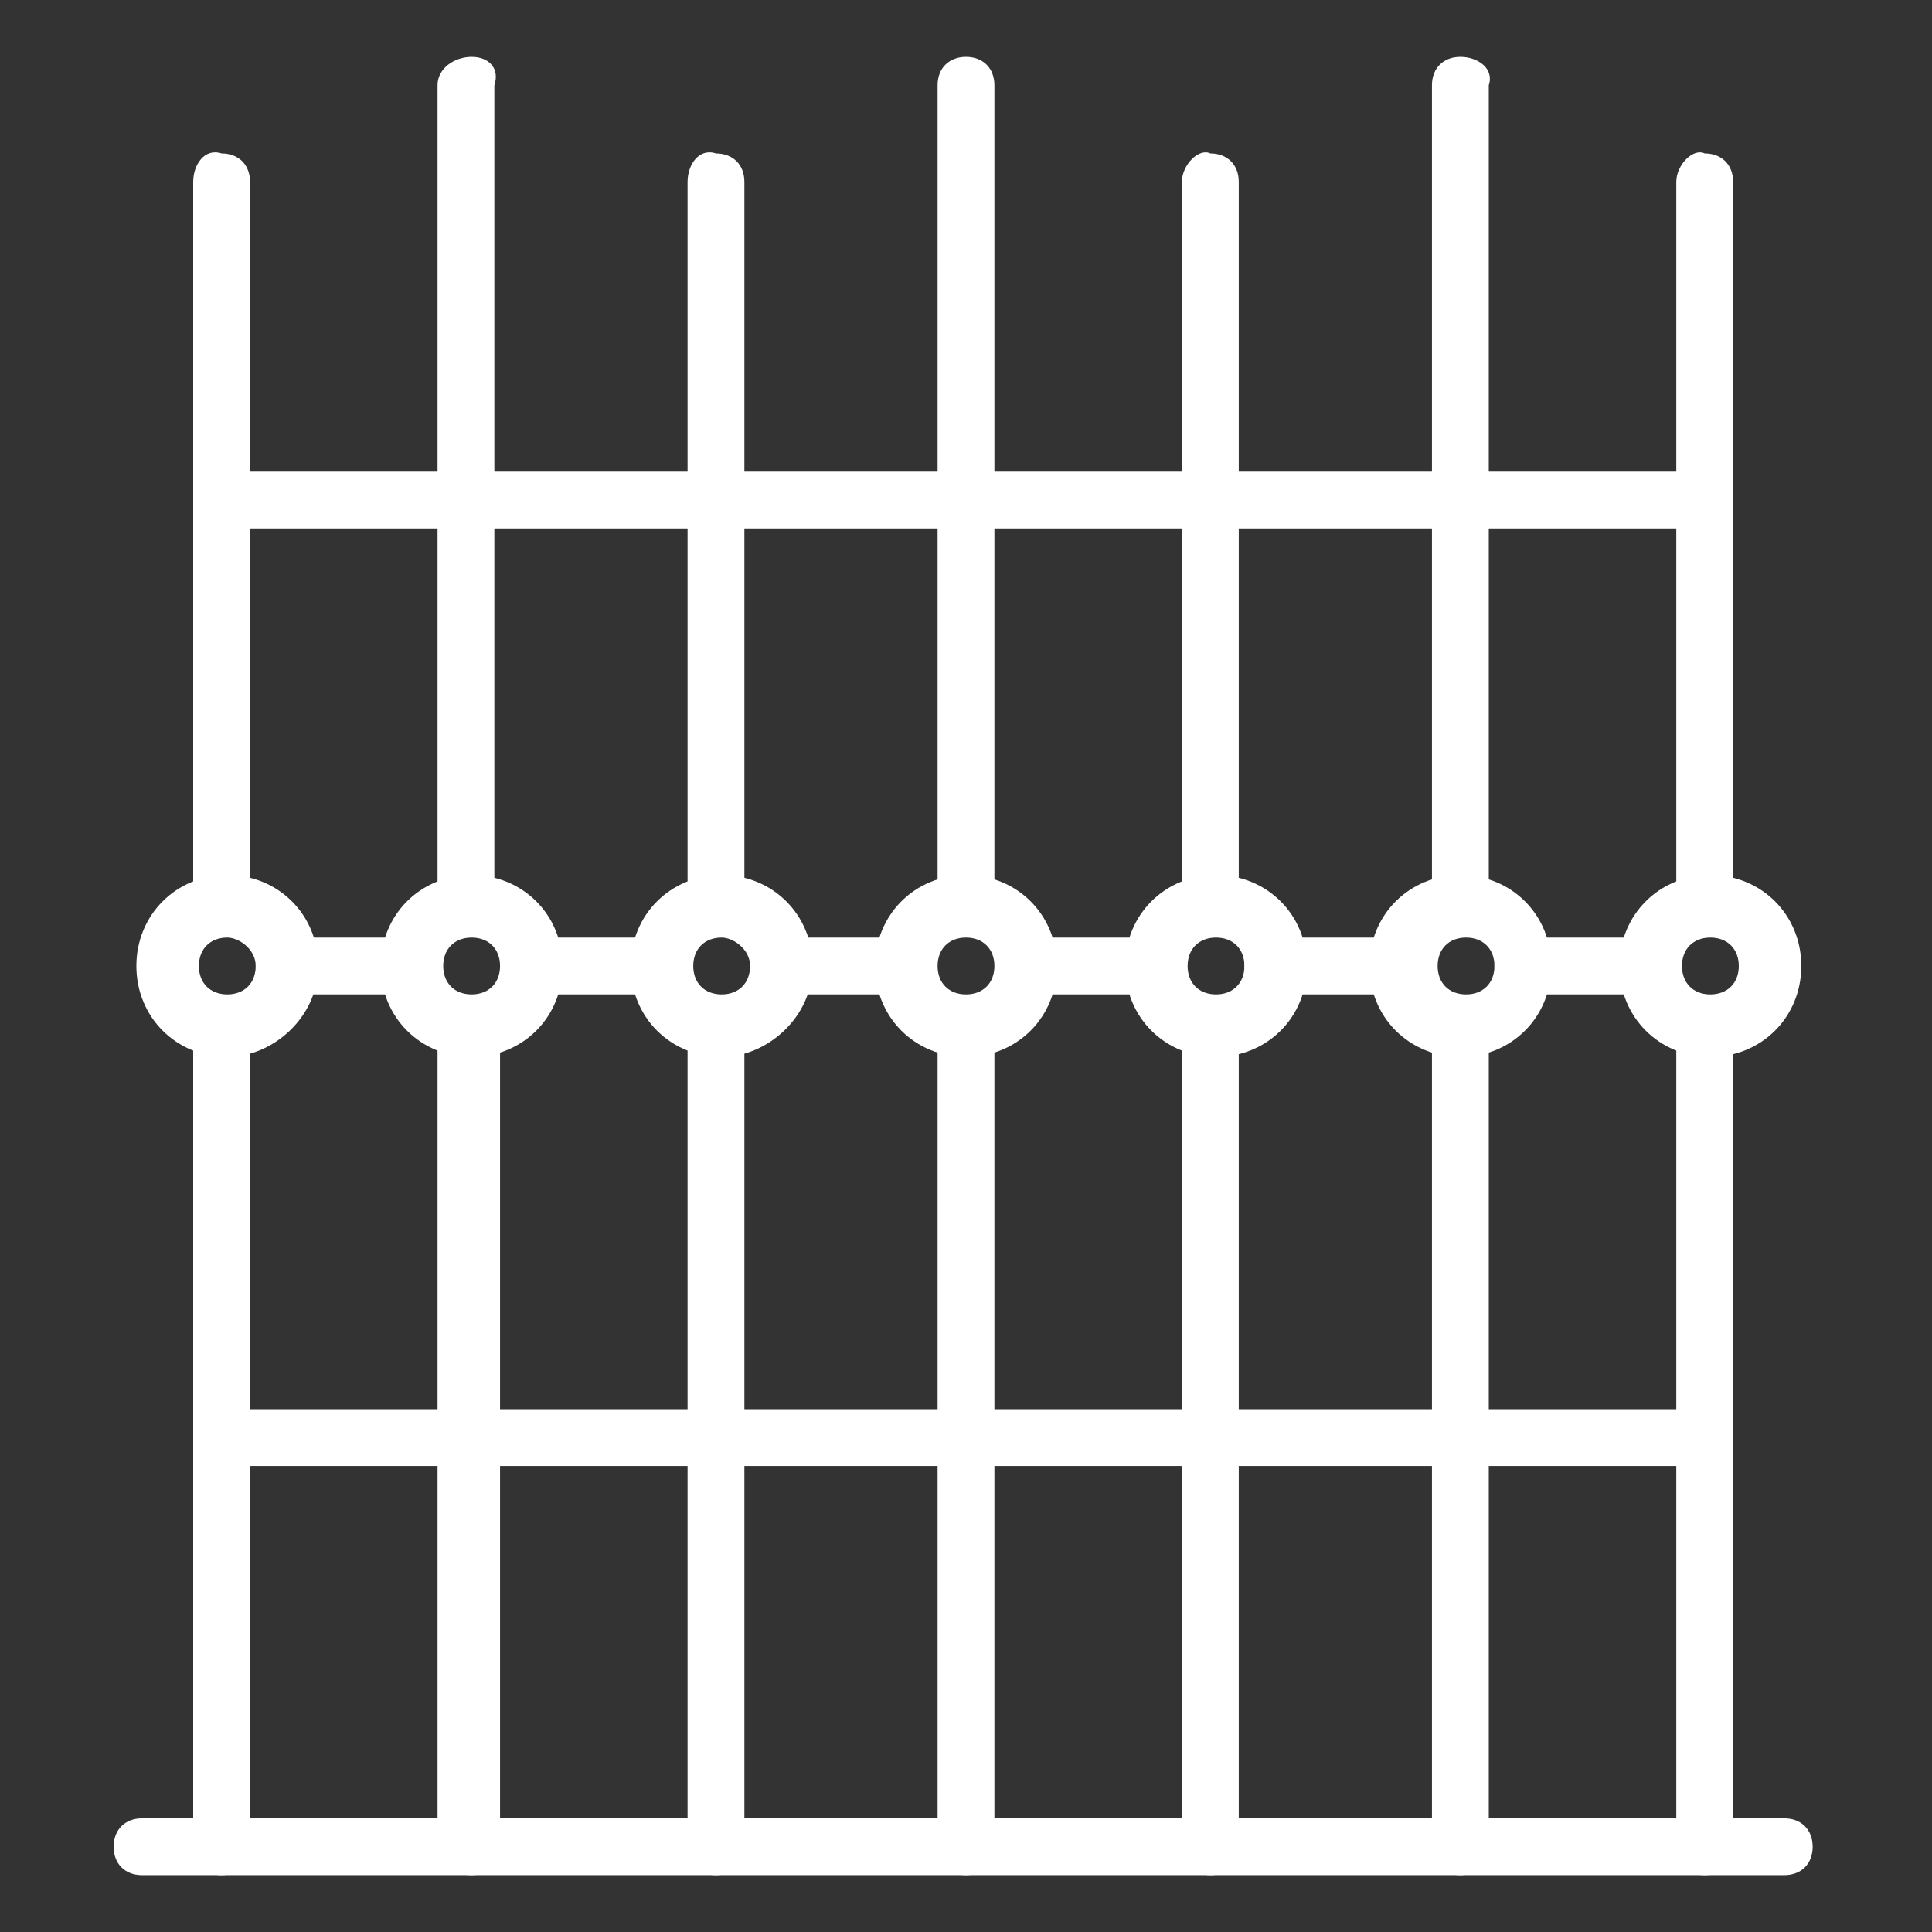
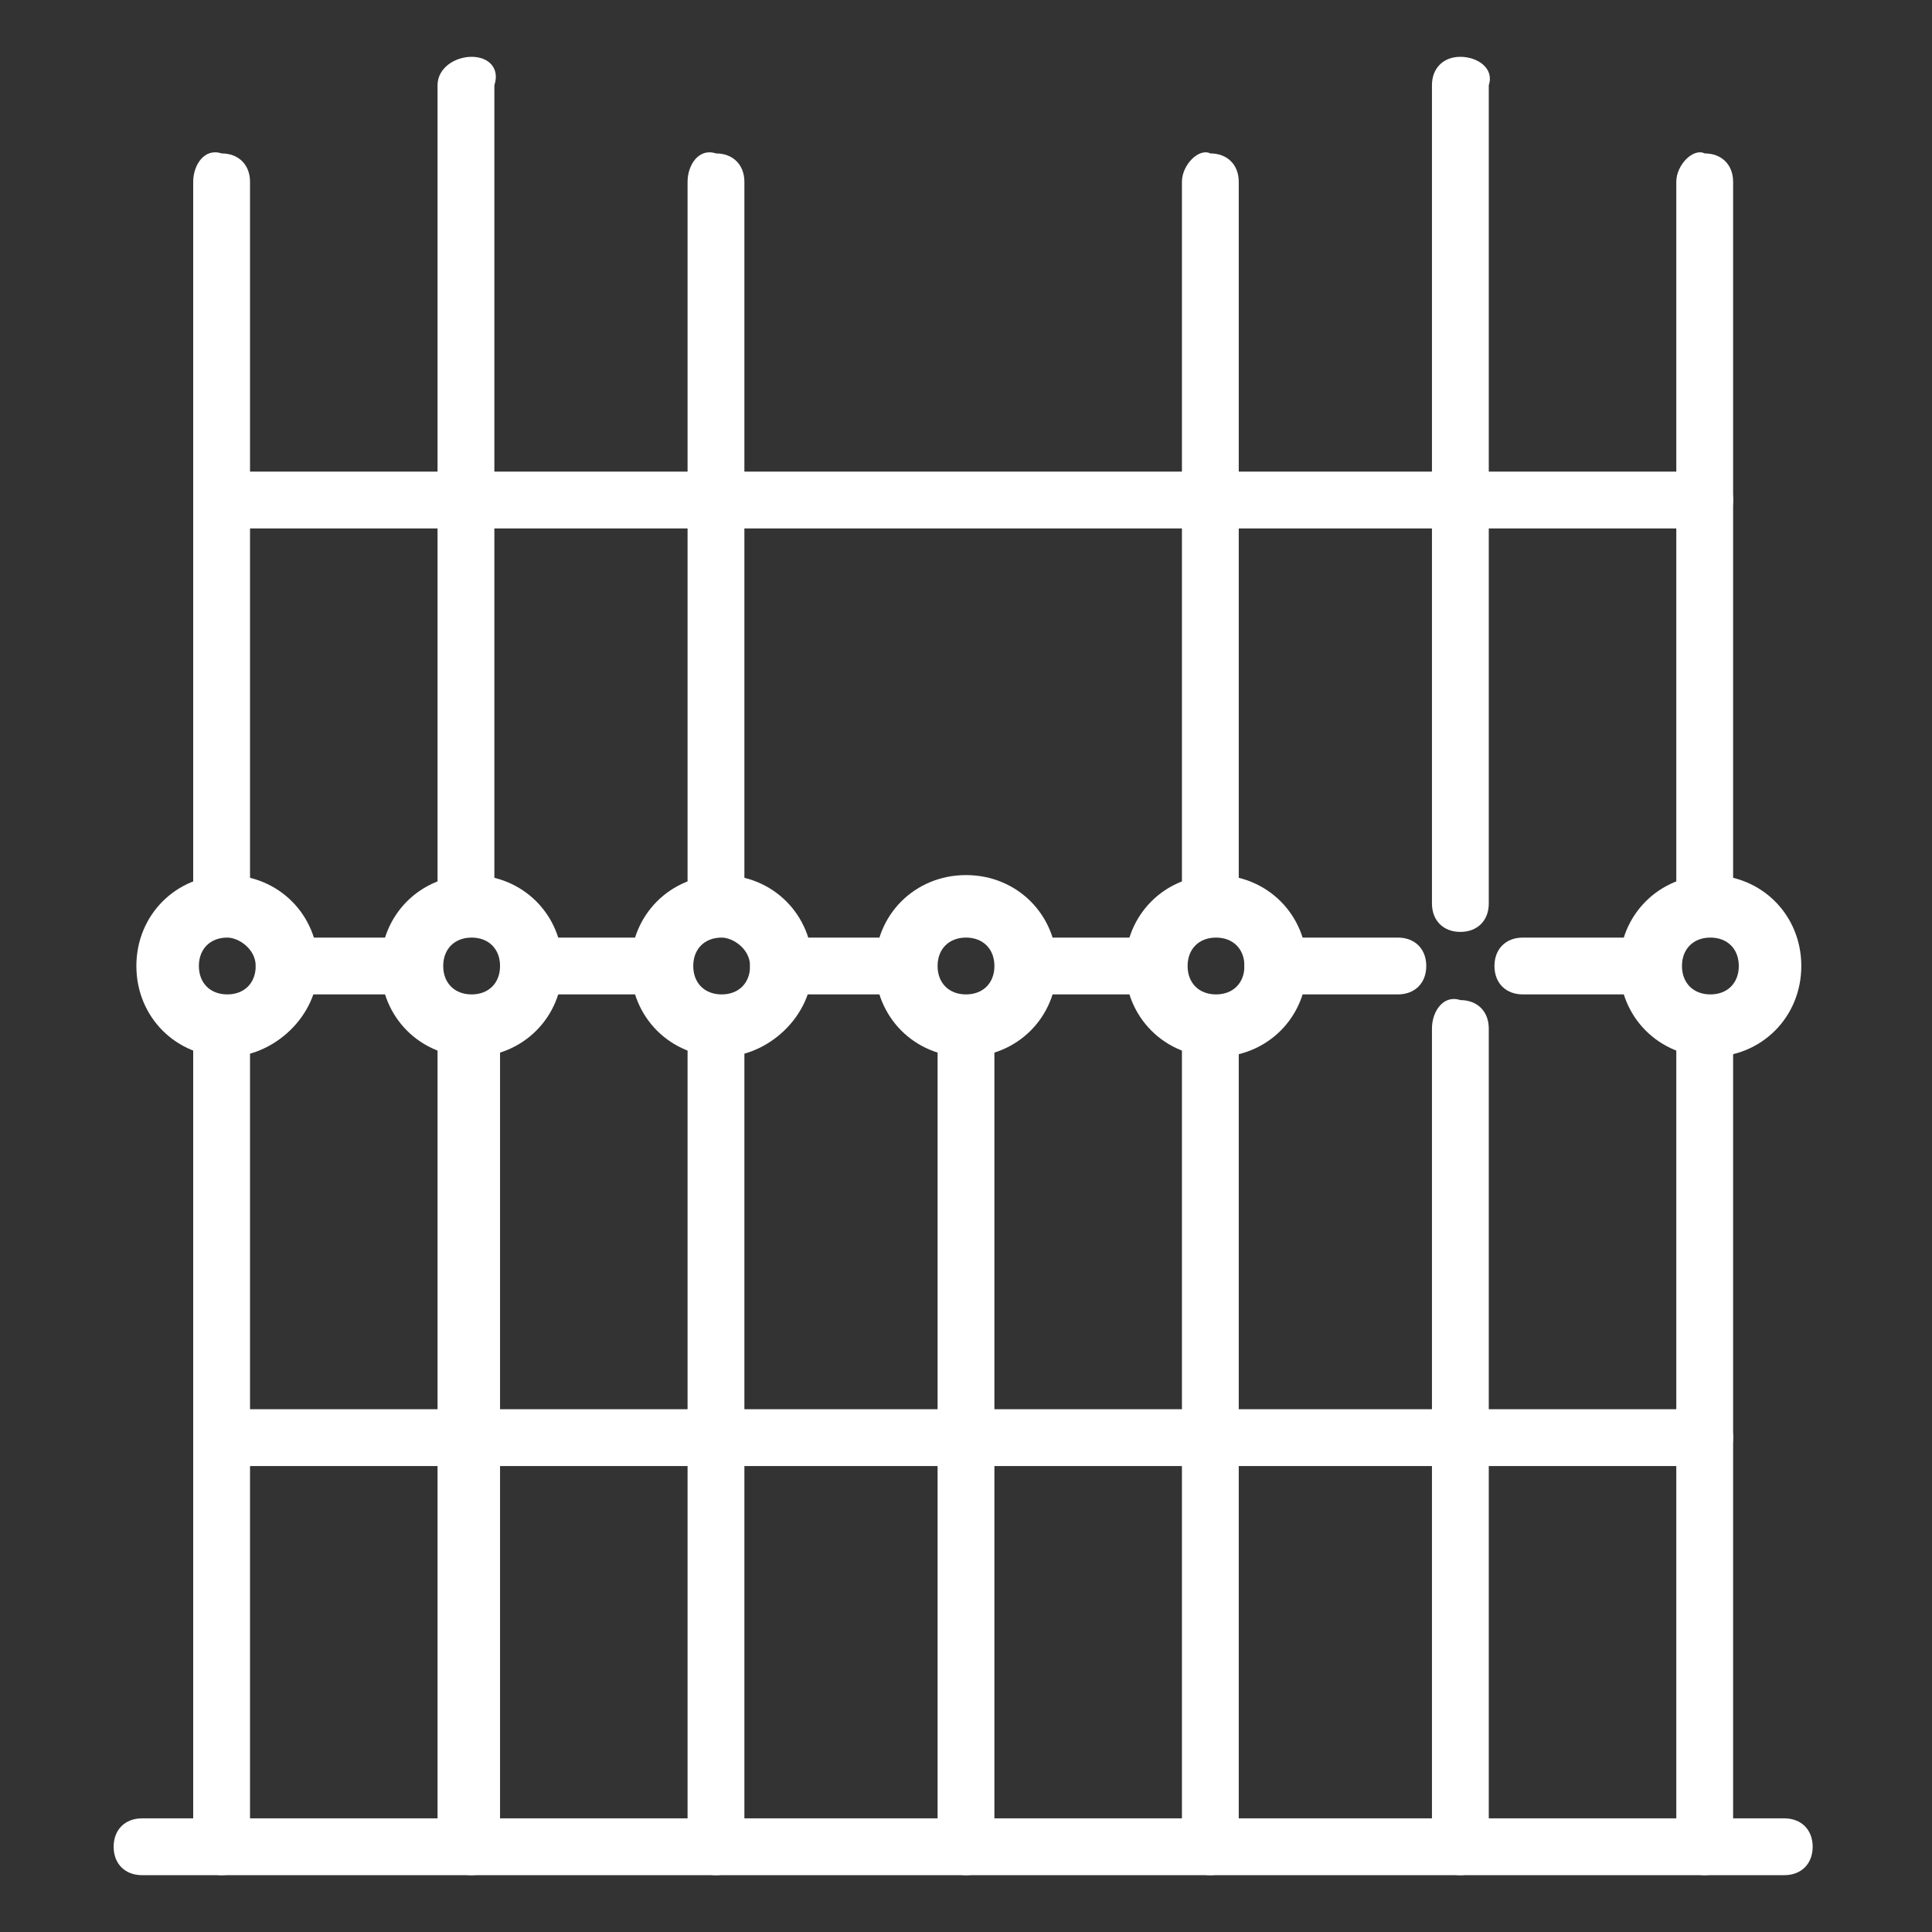
<svg xmlns="http://www.w3.org/2000/svg" xmlns:xlink="http://www.w3.org/1999/xlink" version="1.1" x="0px" y="0px" viewBox="0 0 34 34" style="enable-background:new 0 0 34 34;" xml:space="preserve">
  <rect x="0" y="0" width="34" height="34" fill="#333333" stroke="none" />
  <style type="text/css">
	.st0{display:none;}
	.st1{display:inline;}
	.st2{fill:#FFFFFF;}
</style>
  <g id="Capa_1" class="st0">
    <g class="st1">
      <path class="st2" d="M31,32h-5.6V20.6h1c0.3,0,0.5-0.2,0.5-0.5v-2.6c0-0.3-0.2-0.5-0.5-0.5H7.6c-0.3,0-0.5,0.2-0.5,0.5v2.6    c0,0.3,0.2,0.5,0.5,0.5h1V32H3V11.1l14-9l14,9V32z M8.2,18h17.7v1.5H8.2V18z M24.3,21.6H9.7v-1h14.6V21.6z M24.3,23.7H9.7v-1h14.6    V23.7z M24.3,25.8H9.7v-1h14.6V25.8z M24.3,27.8H9.7v-1h14.6V27.8z M24.3,29.9H9.7v-1h14.6V29.9z M24.3,32H9.7v-1h14.6V32z     M31.8,10.4L17.3,1.1c-0.2-0.1-0.4-0.1-0.6,0L2.2,10.4C2.1,10.5,2,10.6,2,10.8v21.7C2,32.8,2.2,33,2.5,33h29    c0.3,0,0.5-0.2,0.5-0.5V10.8C32,10.6,31.9,10.5,31.8,10.4" />
      <path class="st2" d="M12.9,9.3h3.6v3.1h-3.6V9.3z M21.1,12.4h-3.6V9.3h3.6V12.4z M22.2,13.9H11.8v-0.5h10.3V13.9z M11.8,8.7v3.6    h-0.5c-0.3,0-0.5,0.2-0.5,0.5v1.5c0,0.3,0.2,0.5,0.5,0.5h11.4c0.3,0,0.5-0.2,0.5-0.5v-1.5c0-0.3-0.2-0.5-0.5-0.5h-0.5V8.7    c0-0.3-0.2-0.5-0.5-0.5h-9.3C12.1,8.2,11.8,8.5,11.8,8.7" />
    </g>
  </g>
  <g id="Capa_2" class="st0">
    <g class="st1">
      <path class="st2" d="M3,30.9H31V32H3V30.9z M5.5,29.8H4.3v-1.9h1.2V29.8z M11.3,29.8H6.6v-1.9h4.8V29.8z M13.6,29.8h-1.2v-1.9h1.2    V29.8z M19.4,29.8h-4.8v-1.9h4.8V29.8z M21.6,29.8h-1.2v-1.9h1.2V29.8z M27.4,29.8h-4.8v-1.9h4.8V29.8z M29.7,29.8h-1.2v-1.9h1.2    V29.8z M3,25.8H31v1.1H3V25.8z M5.6,2h22.7v22.7H5.6V2z M2.5,33h29c0.3,0,0.5-0.2,0.5-0.5v-2.1c0-0.3-0.2-0.5-0.5-0.5h-0.7v-1.9    h0.7c0.3,0,0.5-0.2,0.5-0.5v-2.1c0-0.3-0.2-0.5-0.5-0.5h-2.1V1.5c0-0.3-0.2-0.5-0.5-0.5H5.1C4.8,1,4.6,1.2,4.6,1.5v23.2H2.5    C2.2,24.7,2,25,2,25.3v2.1c0,0.3,0.2,0.5,0.5,0.5h0.7v1.9H2.5c-0.3,0-0.5,0.2-0.5,0.5v2.1C2,32.8,2.2,33,2.5,33" />
      <path class="st2" d="M25.5,6.5l-6.1,6.1l0,0L17.7,11l6.1-6.1h1.7V6.5z M25.5,18.8L25.5,18.8l-5.4-5.4L25.5,8V18.8z M25.5,21.9    h-1.7L8.5,6.5V4.9h1.7l15.4,15.4V21.9z M11.6,21.9L11.6,21.9l5.4-5.4l0,0l5.4,5.4H11.6z M8.5,21.9v-1.7l6.1-6.1l0,0l1.6,1.6    l-6.1,6.1H8.5z M8.5,8L8.5,8l5.4,5.4l-5.4,5.4V8z M22.4,4.9L22.4,4.9L17,10.3l0,0l-5.4-5.4H22.4z M26,3.8H8    c-0.3,0-0.5,0.2-0.5,0.5v18.1C7.4,22.7,7.7,23,8,23H26c0.3,0,0.5-0.2,0.5-0.5V4.3C26.6,4.1,26.3,3.8,26,3.8" />
      <path class="st2" d="M6.8,2.7c-0.3,0-0.5,0.2-0.5,0.5c0,0.3,0.2,0.5,0.5,0.5c0.3,0,0.5-0.2,0.5-0.5C7.3,2.9,7.1,2.7,6.8,2.7" />
      <path class="st2" d="M27.2,2.7c-0.3,0-0.5,0.2-0.5,0.5c0,0.3,0.2,0.5,0.5,0.5c0.3,0,0.5-0.2,0.5-0.5C27.7,2.9,27.5,2.7,27.2,2.7" />
      <path class="st2" d="M6.8,23.1c-0.3,0-0.5,0.2-0.5,0.5c0,0.3,0.2,0.5,0.5,0.5c0.3,0,0.5-0.2,0.5-0.5C7.3,23.3,7.1,23.1,6.8,23.1" />
      <path class="st2" d="M27.2,23.1c-0.3,0-0.5,0.2-0.5,0.5c0,0.3,0.2,0.5,0.5,0.5c0.3,0,0.5-0.2,0.5-0.5    C27.7,23.3,27.5,23.1,27.2,23.1" />
    </g>
  </g>
  <g id="Capa_3" class="st0">
    <g class="st1">
      <path class="st2" d="M30.9,14.4c0,0.3-0.2,0.5-0.5,0.5h-3.1c-0.3,0-0.5-0.2-0.5-0.5v-1c0-0.3,0.2-0.5,0.5-0.5h3.1    c0.3,0,0.5,0.2,0.5,0.5V14.4z M25.8,20.4c0,0.4-0.3,0.8-0.8,0.8H9c-0.4,0-0.8-0.3-0.8-0.8v-1.5C8.2,18.4,8.6,18,9,18h16    c0.4,0,0.8,0.3,0.8,0.8V20.4z M18.5,22.7h-3.1v-0.5h3.1V22.7z M16.5,23.7h1v0.5h-1V23.7z M27.8,25.3v2.6h-1v-1.5    c0-0.3-0.2-0.5-0.5-0.5H7.7c-0.3,0-0.5,0.2-0.5,0.5v1.5h-1v-2.6H27.8z M28.9,30.4c0,0.6-0.4,1.2-1,1.4c-0.6,0.2-1.2,0.1-1.7-0.3    c-0.4-0.4-0.6-1.1-0.3-1.7c0.2-0.6,0.8-1,1.4-1C28.2,28.9,28.9,29.6,28.9,30.4 M16.5,26.8h1v1h-1V26.8z M17,32    c-0.6,0-1.2-0.4-1.4-1c-0.2-0.6-0.1-1.2,0.3-1.7c0.4-0.4,1.1-0.6,1.7-0.3c0.6,0.2,1,0.8,1,1.4C18.5,31.3,17.9,32,17,32 M6.7,32    c-0.6,0-1.2-0.4-1.4-1c-0.2-0.6-0.1-1.2,0.3-1.7C6,28.9,6.7,28.7,7.3,29c0.6,0.2,1,0.8,1,1.4C8.2,31.3,7.5,32,6.7,32 M10.3,4.1    C10.3,3,11.2,2,12.4,2h9.3c1.1,0,2.1,0.9,2.1,2.1V17H10.3V4.1z M3.6,14.9c-0.3,0-0.5-0.2-0.5-0.5v-1c0-0.3,0.2-0.5,0.5-0.5h3.1    c0.3,0,0.5,0.2,0.5,0.5v1c0,0.3-0.2,0.5-0.5,0.5H3.6z M30.4,11.8h-3.1c-0.9,0-1.5,0.7-1.5,1.5v1c0,0.9,0.7,1.5,1.5,1.5h1v3.1h-1.5    v-0.3c0-1-0.8-1.8-1.8-1.8h-0.3V4.1c0-1.7-1.4-3.1-3.1-3.1h-9.3c-1.7,0-3.1,1.4-3.1,3.1V17H9c-1,0-1.8,0.8-1.8,1.8v0.3H5.6V16h1    c0.9,0,1.5-0.7,1.5-1.5v-1c0-0.9-0.7-1.5-1.5-1.5H3.6c-0.9,0-1.5,0.7-1.5,1.5v1C2,15.3,2.7,16,3.6,16h1v3.6c0,0.3,0.2,0.5,0.5,0.5    h2.1v0.3c0,1,0.8,1.8,1.8,1.8h5.4v1c0,0.3,0.2,0.5,0.5,0.5h0.5v0.5H5.6c-0.3,0-0.5,0.2-0.5,0.5v3.6c-0.9,0.7-1.3,1.8-0.9,2.9    C4.6,32.3,5.6,33,6.7,33c1.1,0,2.1-0.7,2.4-1.8c0.4-1.1,0-2.2-0.9-2.9v-1.6h7.2v1.6c-0.9,0.7-1.3,1.8-0.9,2.9    c0.4,1.1,1.3,1.8,2.4,1.8c1.1,0,2.1-0.7,2.4-1.8c0.4-1.1,0-2.2-0.9-2.9v-1.6h7.2v1.6c-0.9,0.7-1.3,1.8-0.9,2.9    c0.4,1.1,1.3,1.8,2.4,1.8c1.1,0,2.1-0.7,2.4-1.8c0.4-1.1,0-2.2-0.9-2.9v-3.6c0-0.3-0.2-0.5-0.5-0.5h-9.8v-0.5h0.5    c0.3,0,0.5-0.2,0.5-0.5v-1H25c1,0,1.8-0.8,1.8-1.8v-0.3h2.1c0.3,0,0.5-0.2,0.5-0.5V16h1c0.9,0,1.5-0.7,1.5-1.5v-1    C32,12.5,31.3,11.8,30.4,11.8" />
    </g>
  </g>
  <g id="Capa_4" class="st0">
    <g class="st1">
      <path class="st2" d="M12.9,9.3h3.6v3.1h-3.6V9.3z M21.2,12.4h-3.6V9.3h3.6V12.4z M22.2,13.9H11.8v-0.5h10.4V13.9z M11.8,8.7v3.6    h-0.5c-0.3,0-0.5,0.2-0.5,0.5v1.5c0,0.3,0.2,0.5,0.5,0.5h11.4c0.3,0,0.5-0.2,0.5-0.5v-1.5c0-0.3-0.2-0.5-0.5-0.5h-0.5V8.7    c0-0.3-0.2-0.5-0.5-0.5h-9.3C12.1,8.2,11.8,8.5,11.8,8.7" />
      <path class="st2" d="M31.5,12.3c0.3,0,0.5-0.2,0.5-0.5c0-0.3-0.2-0.5-0.5-0.5h-2.2v-1.1h1.3c0.3,0,0.5-0.2,0.5-0.5    c0-0.3-0.2-0.5-0.5-0.5h-1.3V8.2h1.3C30.8,8.2,31,8,31,7.7c0-0.3-0.2-0.5-0.5-0.5h-1.3V6.1h1.3c0.3,0,0.5-0.2,0.5-0.5    c0-0.3-0.2-0.5-0.5-0.5h-1.3V4.1h1.3c0.3,0,0.5-0.2,0.5-0.5c0-0.3-0.2-0.5-0.5-0.5h-1.3V2h2.2C31.8,2,32,1.8,32,1.5    C32,1.2,31.8,1,31.5,1h-2.7c-0.3,0-0.5,0.2-0.5,0.5v31c0,0.3,0.2,0.5,0.5,0.5h2.7c0.3,0,0.5-0.2,0.5-0.5c0-0.3-0.2-0.5-0.5-0.5    h-2.2v-1.1h1.3c0.3,0,0.5-0.2,0.5-0.5c0-0.3-0.2-0.5-0.5-0.5h-1.3v-1.1h1.3c0.3,0,0.5-0.2,0.5-0.5c0-0.3-0.2-0.5-0.5-0.5h-1.3    v-1.1h1.3c0.3,0,0.5-0.2,0.5-0.5c0-0.3-0.2-0.5-0.5-0.5h-1.3v-1.1h1.3c0.3,0,0.5-0.2,0.5-0.5c0-0.3-0.2-0.5-0.5-0.5h-1.3v-1.1h2.2    c0.3,0,0.5-0.2,0.5-0.5c0-0.3-0.2-0.5-0.5-0.5h-2.2v-1.1h1.3c0.3,0,0.5-0.2,0.5-0.5c0-0.3-0.2-0.5-0.5-0.5h-1.3v-1.1h1.3    c0.3,0,0.5-0.2,0.5-0.5c0-0.3-0.2-0.5-0.5-0.5h-1.3v-1.1h1.3c0.3,0,0.5-0.2,0.5-0.5c0-0.3-0.2-0.5-0.5-0.5h-1.3v-1.1h1.3    c0.3,0,0.5-0.2,0.5-0.5c0-0.3-0.2-0.5-0.5-0.5h-1.3v-1.1H31.5z" />
      <path class="st2" d="M25.9,19.6H8.2V18h17.7V19.6z M24.3,21.6H9.7v-1h14.6V21.6z M24.3,23.7H9.7v-1h14.6V23.7z M24.3,25.8H9.7v-1    h14.6V25.8z M24.3,27.8H9.7v-1h14.6V27.8z M24.3,29.9H9.7v-1h14.6V29.9z M24.3,32H9.7v-1h14.6V32z M26.4,17H7.7    c-0.3,0-0.5,0.2-0.5,0.5v2.6c0,0.3,0.2,0.5,0.5,0.5h1V32H3V11.1l14-9L26.1,8l0,0C26.2,8,26.3,8,26.4,8c0.3,0,0.5-0.2,0.5-0.5    c0-0.2-0.1-0.3-0.2-0.4l0,0l-9.4-6c-0.2-0.1-0.4-0.1-0.6,0L2.2,10.4C2.1,10.5,2,10.6,2,10.8v21.7C2,32.8,2.2,33,2.5,33h23.9    c0.3,0,0.5-0.2,0.5-0.5c0-0.3-0.2-0.5-0.5-0.5h-1V20.6h1c0.3,0,0.5-0.2,0.5-0.5v-2.6C26.9,17.2,26.7,17,26.4,17" />
    </g>
  </g>
  <g id="Capa_5" class="st0">
    <g class="st1">
      <path class="st2" d="M30.9,27.3h-7.7v-8.8h7.7V27.3z M30.9,30.4h-1.1c0,0,0,0-0.1,0c-0.2-0.9-1.1-1.6-2.1-1.6s-1.8,0.6-2.1,1.6    c0,0,0,0-0.1,0h-5.6c0,0,0,0-0.1,0c-0.2-0.9-1.1-1.6-2.1-1.6s-1.8,0.6-2.1,1.6c0,0,0,0-0.1,0h-1.1v-2.1h16.2V30.4z M27.7,32    c-0.4,0-0.8-0.3-1-0.6c-0.2-0.4-0.1-0.8,0.2-1.1c0.3-0.3,0.8-0.4,1.2-0.2c0.4,0.2,0.7,0.5,0.7,1C28.8,31.5,28.3,32,27.7,32     M17.9,32c-0.4,0-0.8-0.3-1-0.6c-0.2-0.4-0.1-0.8,0.2-1.1c0.3-0.3,0.8-0.4,1.2-0.2c0.4,0.2,0.7,0.5,0.7,1C19,31.5,18.5,32,17.9,32     M7.3,23.7V17h12.8v3.1h-3.7c-0.2,0-0.4,0.1-0.5,0.4l-1.1,3.3H7.3z M6.3,15.5h14.9V16H6.3V15.5z M15.5,24.7l0.7-2.1h3.9v2.1H15.5z     M20.6,25.8c0.3,0,0.5-0.2,0.5-0.5v-3.1c0-0.3-0.2-0.5-0.5-0.5h-4l0.2-0.5h5.5v6.2h-7.4v-0.4l0.4-1.1H20.6z M6.3,23.7H3.1V9    l10.6-6.9L24.3,9v8.5h-1.6c-0.3,0-0.5,0.2-0.5,0.5v2.1h-1.1V17h0.5c0.3,0,0.5-0.2,0.5-0.5v-1.5c0-0.3-0.2-0.5-0.5-0.5H5.7    c-0.3,0-0.5,0.2-0.5,0.5v1.5c0,0.3,0.2,0.5,0.5,0.5h0.5V23.7z M31.5,17.5h-6.1V8.7c0-0.2-0.1-0.3-0.2-0.4L14,1.1    c-0.2-0.1-0.4-0.1-0.6,0L2.2,8.3C2.1,8.4,2,8.6,2,8.7v15.5c0,0.3,0.2,0.5,0.5,0.5h11.8l-0.7,1.9c0,0.1,0,0.1,0,0.2v4.1    c0,0.3,0.2,0.5,0.5,0.5h1.6c0,0,0,0,0.1,0c0.2,0.9,1.1,1.6,2.1,1.6s1.8-0.6,2.1-1.6c0,0,0,0,0.1,0h5.6c0,0,0,0,0.1,0    c0.2,0.9,1.1,1.6,2.1,1.6s1.8-0.6,2.1-1.6c0,0,0,0,0.1,0h1.6c0.3,0,0.5-0.2,0.5-0.5V18C32,17.7,31.8,17.5,31.5,17.5" />
      <path class="st2" d="M10,10.8H11v1.5H10V10.8z M17.4,12.4h-1.1v-1.5h1.1V12.4z M14.2,10.8h1.1v1.5h-1.1V10.8z M13.2,12.4h-1.1    v-1.5h1.1V12.4z M9.4,13.4h8.5c0.3,0,0.5-0.2,0.5-0.5v-2.6c0-0.3-0.2-0.5-0.5-0.5H9.4c-0.3,0-0.5,0.2-0.5,0.5v2.6    C8.9,13.2,9.1,13.4,9.4,13.4" />
    </g>
  </g>
  <g id="Capa_6" class="st0">
    <g class="st1">
      <path class="st2" d="M4.6,32L31,17.5V32H4.6z M9.2,14.3v13.9L3,31.6V17.7L9.2,14.3z M31,16.3l-6.2,3.4V5.8L31,2.4V16.3z     M16.5,24.2l-6.2,3.4V13.7l6.2-3.4V24.2z M17.5,23.7V9.8l6.2-3.4v13.9L17.5,23.7z M31.7,1.1c-0.2-0.1-0.4-0.1-0.5,0L2.3,17    C2.1,17.1,2,17.2,2,17.4v15.1c0,0,0,0,0,0c0,0,0,0.1,0,0.1c0,0,0,0.1,0,0.1c0,0,0,0,0,0c0,0.1,0.1,0.1,0.2,0.2c0,0,0,0,0,0    c0,0,0,0,0,0C2.4,33,2.4,33,2.5,33h29c0.3,0,0.5-0.2,0.5-0.5V16.6V1.5C32,1.3,31.9,1.2,31.7,1.1" />
    </g>
  </g>
  <g id="Capa_7" class="st0">
    <g class="st1">
      <g>
        <defs>
          <path id="SVGID_1_" d="M17,9.3l0.9,5.4c1.6,0.1,3,1.2,3.2,2.9c0.3,1.6-0.6,3.2-2.1,3.8l0.9,5.4c4.4-1.2,7.2-5.5,6.4-10.1      c-0.8-4.3-4.5-7.3-8.7-7.3C17.5,9.2,17.3,9.2,17,9.3" />
        </defs>
        <linearGradient id="SVGID_00000168830618386243075060000002994645572078427799_" gradientUnits="userSpaceOnUse" x1="21.821" y1="26.652" x2="21.821" y2="9.219">
          <stop offset="0" style="stop-color:#9EC1E4" />
          <stop offset="1" style="stop-color:#6099CC" />
        </linearGradient>
        <use xlink:href="#SVGID_1_" style="overflow:visible;fill:url(#SVGID_00000168830618386243075060000002994645572078427799_);" />
        <clipPath id="SVGID_00000005952021941327086120000000509785951172345495_">
          <use xlink:href="#SVGID_1_" style="overflow:visible;" />
        </clipPath>
      </g>
      <g>
        <defs>
          <path id="SVGID_00000142147105244422152900000002376531363253553579_" d="M1.6,18v0.2c0,0.9,0.1,1.8,0.2,2.7      c0.8,4.6,3.5,8.5,7.2,10.8l4.6-8c-1.4-1-2.4-2.6-2.7-4.4c-0.6-3.5,1.5-6.9,4.9-7.9l-1.6-9.1C6.8,4,1.6,10.5,1.6,18" />
        </defs>
        <linearGradient id="SVGID_00000003096108133542542450000012486340787577251255_" gradientUnits="userSpaceOnUse" x1="8.699" y1="31.707" x2="8.699" y2="2.293">
          <stop offset="0" style="stop-color:#721411" />
          <stop offset="0.5" style="stop-color:#B91E2B" />
          <stop offset="1" style="stop-color:#E11F21" />
        </linearGradient>
        <use xlink:href="#SVGID_00000142147105244422152900000002376531363253553579_" style="overflow:visible;fill:url(#SVGID_00000003096108133542542450000012486340787577251255_);" />
        <clipPath id="SVGID_00000045588563828323209680000010736105059582795654_">
          <use xlink:href="#SVGID_00000142147105244422152900000002376531363253553579_" style="overflow:visible;" />
        </clipPath>
      </g>
      <g>
        <defs>
          <path id="SVGID_00000155109895204499169290000004771290731303024771_" d="M22.4,18.1c0,2.6-2.1,4.6-4.6,4.6s-4.6-2.1-4.6-4.6H7      c0,4.8,3.1,8.3,7.3,10.3c2.4,1.2,3.5,3.2,3.5,3.2s1.2-2.1,3.5-3.2c4.2-2,7.3-5.5,7.3-10.3H22.4z" />
        </defs>
        <linearGradient id="SVGID_00000136393911702962407520000003989777985844219778_" gradientUnits="userSpaceOnUse" x1="17.774" y1="31.637" x2="17.774" y2="18.086">
          <stop offset="0" style="stop-color:#0D1E46" />
          <stop offset="0.4" style="stop-color:#012D5B" />
          <stop offset="1" style="stop-color:#005391" />
        </linearGradient>
        <use xlink:href="#SVGID_00000155109895204499169290000004771290731303024771_" style="overflow:visible;fill:url(#SVGID_00000136393911702962407520000003989777985844219778_);" />
        <clipPath id="SVGID_00000003789182778790636840000010956694651960486546_">
          <use xlink:href="#SVGID_00000155109895204499169290000004771290731303024771_" style="overflow:visible;" />
        </clipPath>
      </g>
    </g>
  </g>
  <g id="Capa_8" class="st0">
    <g class="st1">
      <path class="st2" d="M28.5,26h-7.4v-5.4c0-0.3-0.2-0.5-0.5-0.5h-7c-0.3,0-0.5,0.2-0.5,0.5V26H5.6V2h22.9V26z M28.5,32h-7.4V27h7.4    V32z M20,32h-6V21.1h6V32z M13,32H5.6V27H13V32z M29,1H5.1C4.8,1,4.6,1.2,4.6,1.5V32h-2C2.2,32,2,32.2,2,32.5    C2,32.8,2.2,33,2.5,33h29c0.3,0,0.5-0.2,0.5-0.5c0-0.3-0.2-0.5-0.5-0.5h-2V1.5C29.5,1.2,29.3,1,29,1" />
      <path class="st2" d="M18.6,16.6h-3.2v-3.2h3.2V16.6z M19.1,12.3h-4.2c-0.3,0-0.5,0.2-0.5,0.5v4.2c0,0.3,0.2,0.5,0.5,0.5h4.2    c0.3,0,0.5-0.2,0.5-0.5v-4.2C19.6,12.6,19.4,12.3,19.1,12.3" />
      <path class="st2" d="M11.6,16.6H8.4v-3.2h3.2V16.6z M12.1,12.3H7.9c-0.3,0-0.5,0.2-0.5,0.5v4.2c0,0.3,0.2,0.5,0.5,0.5h4.2    c0.3,0,0.5-0.2,0.5-0.5v-4.2C12.6,12.6,12.4,12.3,12.1,12.3" />
      <path class="st2" d="M25.6,16.6h-3.2v-3.2h3.2V16.6z M26.1,12.3h-4.2c-0.3,0-0.5,0.2-0.5,0.5v4.2c0,0.3,0.2,0.5,0.5,0.5h4.2    c0.3,0,0.5-0.2,0.5-0.5v-4.2C26.7,12.6,26.4,12.3,26.1,12.3" />
      <path class="st2" d="M18.6,9.5h-3.2V6.3h3.2V9.5z M19.1,5.3h-4.2c-0.3,0-0.5,0.2-0.5,0.5V10c0,0.3,0.2,0.5,0.5,0.5h4.2    c0.3,0,0.5-0.2,0.5-0.5V5.8C19.6,5.5,19.4,5.3,19.1,5.3" />
      <path class="st2" d="M11.6,9.5H8.4V6.3h3.2V9.5z M12.1,5.3H7.9c-0.3,0-0.5,0.2-0.5,0.5V10c0,0.3,0.2,0.5,0.5,0.5h4.2    c0.3,0,0.5-0.2,0.5-0.5V5.8C12.6,5.5,12.4,5.3,12.1,5.3" />
      <path class="st2" d="M25.6,9.5h-3.2V6.3h3.2V9.5z M26.1,5.3h-4.2c-0.3,0-0.5,0.2-0.5,0.5V10c0,0.3,0.2,0.5,0.5,0.5h4.2    c0.3,0,0.5-0.2,0.5-0.5V5.8C26.7,5.5,26.4,5.3,26.1,5.3" />
    </g>
  </g>
  <g id="Capa_9" class="st0">
    <g class="st1">
      <path class="st2" d="M18.8,7.7L18,7.2l0.1-0.1l3.5-2.4H23L18.8,7.7z M24,12.7l-0.1,0.1L12,20.9h-1.5l11.3-7.8    c0.2-0.1,0.2-0.3,0.2-0.5c0-0.2-0.1-0.4-0.2-0.5L11.1,4.7h1.4l0,0L24,12.7z M23.6,20.9h-1.5l0,0l-4-2.7l0.7-0.5l0,0L23.6,20.9z     M14,20.9l3-2.1l0,0l3,2.1H14z M30.9,23.5H3.1v-1.5h27.8V23.5z M28.9,27.6c0,0.6-0.5,1.1-1.1,1.1h-1.1l0-0.1    c-0.3-1.8-1.9-3.1-3.8-3.1c-1.9,0-3.4,1.3-3.8,3.1l0,0.1h-4.5l0-0.1c-0.3-1.8-1.9-3.1-3.8-3.1c-1.9,0-3.4,1.3-3.8,3.1l0,0.1H6.1    c-0.6,0-1.1-0.5-1.1-1.1v-3h23.9V27.6z M23,31.9c-1.1,0-2.1-0.6-2.5-1.6c-0.4-1-0.2-2.1,0.6-2.9c0.8-0.8,1.9-1,2.9-0.6    c1,0.4,1.7,1.4,1.7,2.5C25.7,30.7,24.5,31.9,23,31.9 M11,31.9c-1.1,0-2.1-0.6-2.5-1.6c-0.4-1-0.2-2.1,0.6-2.9    c0.8-0.8,1.9-1,2.9-0.6c1,0.4,1.7,1.4,1.7,2.5C13.7,30.7,12.5,31.9,11,31.9 M17.1,10.2l3.6,2.5l-0.1,0.1l-3.5,2.4l0,0l-3.5-2.4    L17.1,10.2z M10.1,12.7L15.4,9l0.7,0.5L16,9.6l-3.8,2.7c-0.1,0.1-0.2,0.3-0.2,0.5c0,0.2,0.1,0.4,0.2,0.5l3.9,2.7l-0.7,0.5l0,0    L10.1,12.7z M19.7,4.7l-2.6,1.8l-2.6-1.8H19.7z M3.1,2.1h27.8v1.5H3.1V2.1z M25,4.7h6.5c0.3,0,0.6-0.2,0.6-0.6V1.6    C32,1.2,31.7,1,31.4,1H2.6C2.3,1,2,1.2,2,1.6v2.6c0,0.3,0.3,0.6,0.6,0.6h6.6l0,0l5.2,3.7l-0.1,0.1l-5.5,3.9    c-0.1,0.1-0.2,0.3-0.2,0.5c0,0.2,0.1,0.4,0.2,0.5l5.6,3.8l-0.1,0.1l-5.5,3.7c0,0-0.1,0.1-0.1,0.1l0,0H2.6c-0.3,0-0.6,0.2-0.6,0.6    v2.6c0,0.3,0.3,0.6,0.6,0.6h1.4v3c0,1.2,1,2.2,2.2,2.2h1.1l0,0.1C7.6,31.7,9.1,33,11,33c1.9,0,3.4-1.3,3.8-3.1l0-0.1h4.5l0,0.1    c0.3,1.8,1.9,3.1,3.8,3.1c1.9,0,3.4-1.3,3.8-3.1l0-0.1h1.1c1.2,0,2.2-1,2.2-2.2v-3h1.4c0.3,0,0.6-0.2,0.6-0.6v-2.6    c0-0.3-0.3-0.6-0.6-0.6h-6l0,0c0,0-0.1-0.1-0.1-0.1L19.8,17l0.1-0.1l5.5-3.7c0.2-0.1,0.2-0.3,0.2-0.5c0-0.2-0.1-0.4-0.2-0.5    l-5.6-3.9l0.1-0.1L25,4.7z" />
      <path class="st2" d="M11,30c-0.3,0-0.6-0.2-0.7-0.4c-0.1-0.3-0.1-0.6,0.2-0.8c0.2-0.2,0.5-0.3,0.8-0.2c0.3,0.1,0.5,0.4,0.5,0.7    C11.7,29.6,11.4,30,11,30 M11,27.4c-0.8,0-1.4,0.4-1.7,1.1c-0.3,0.7-0.1,1.5,0.4,2c0.5,0.5,1.3,0.7,2,0.4c0.7-0.3,1.1-1,1.1-1.7    C12.9,28.2,12,27.4,11,27.4" />
      <path class="st2" d="M23,30c-0.3,0-0.6-0.2-0.7-0.4c-0.1-0.3-0.1-0.6,0.2-0.8c0.2-0.2,0.5-0.3,0.8-0.2c0.3,0.1,0.5,0.4,0.5,0.7    C23.7,29.6,23.4,30,23,30 M23,27.4c-0.8,0-1.4,0.4-1.7,1.1c-0.3,0.7-0.1,1.5,0.4,2c0.5,0.5,1.3,0.7,2,0.4c0.7-0.3,1.1-1,1.1-1.7    C24.9,28.2,24,27.4,23,27.4" />
    </g>
  </g>
  <g id="Capa_10" class="st0">
    <g class="st1">
      <path class="st2" d="M3.1,2.1H31v4.3H3.1V2.1z M28.8,10.6H5.3V7.4h23.4V10.6z M28.8,14.9H5.3v-3.2h23.4V14.9z M28.8,19.1H5.3v-3.2    h23.4V19.1z M28.8,23.4H5.3v-3.2h23.4V23.4z M28.8,27.7H5.3v-3.2h23.4V27.7z M28.8,31.9H5.3v-3.2h23.4V31.9z M31.5,7.4    c0.3,0,0.5-0.2,0.5-0.5V1.5c0-0.3-0.2-0.5-0.5-0.5H2.6C2.3,1,2.1,1.2,2.1,1.5v5.3c0,0.3,0.2,0.5,0.5,0.5h1.7v24.5H2.6    c-0.3,0-0.5,0.2-0.5,0.5S2.3,33,2.6,33h28.9c0.3,0,0.5-0.2,0.5-0.5s-0.2-0.5-0.5-0.5h-1.6V7.4H31.5z" />
    </g>
  </g>
  <g id="Capa_11">
    <g>
      <path class="st2" d="M2.5,33h28.9c0.3,0,0.5-0.2,0.5-0.5c0-0.3-0.2-0.5-0.5-0.5H2.5c-0.3,0-0.5,0.2-0.5,0.5C2,32.8,2.2,33,2.5,33" />
      <path class="st2" d="M3.4,18.1v14.4c0,0.3,0.2,0.5,0.5,0.5c0.3,0,0.5-0.2,0.5-0.5V18.1c0-0.3-0.2-0.5-0.5-0.5    C3.6,17.5,3.4,17.8,3.4,18.1" />
      <path class="st2" d="M3.4,3.2v12.7c0,0.3,0.2,0.5,0.5,0.5c0.3,0,0.5-0.2,0.5-0.5V3.2c0-0.3-0.2-0.5-0.5-0.5    C3.6,2.6,3.4,2.9,3.4,3.2" />
      <path class="st2" d="M5.6,17c0-0.9-0.7-1.6-1.6-1.6c-0.9,0-1.6,0.7-1.6,1.6c0,0.9,0.7,1.6,1.6,1.6C4.8,18.6,5.6,17.9,5.6,17     M4.5,17c0,0.3-0.2,0.5-0.5,0.5c-0.3,0-0.5-0.2-0.5-0.5c0-0.3,0.2-0.5,0.5-0.5C4.2,16.5,4.5,16.7,4.5,17" />
      <path class="st2" d="M7.7,18.1v14.4C7.7,32.8,8,33,8.3,33c0.3,0,0.5-0.2,0.5-0.5V18.1c0-0.3-0.2-0.5-0.5-0.5    C8,17.5,7.7,17.8,7.7,18.1" />
      <path class="st2" d="M7.7,1.5v14.4c0,0.3,0.2,0.5,0.5,0.5c0.3,0,0.5-0.2,0.5-0.5V1.5C8.8,1.2,8.6,1,8.3,1C8,1,7.7,1.2,7.7,1.5" />
      <path class="st2" d="M9.9,17c0-0.9-0.7-1.6-1.6-1.6c-0.9,0-1.6,0.7-1.6,1.6c0,0.9,0.7,1.6,1.6,1.6C9.2,18.6,9.9,17.9,9.9,17     M8.8,17c0,0.3-0.2,0.5-0.5,0.5c-0.3,0-0.5-0.2-0.5-0.5c0-0.3,0.2-0.5,0.5-0.5C8.6,16.5,8.8,16.7,8.8,17" />
      <path class="st2" d="M12.1,18.1v14.4c0,0.3,0.2,0.5,0.5,0.5c0.3,0,0.5-0.2,0.5-0.5V18.1c0-0.3-0.2-0.5-0.5-0.5    C12.3,17.5,12.1,17.8,12.1,18.1" />
      <path class="st2" d="M12.1,3.2v12.7c0,0.3,0.2,0.5,0.5,0.5c0.3,0,0.5-0.2,0.5-0.5V3.2c0-0.3-0.2-0.5-0.5-0.5    C12.3,2.6,12.1,2.9,12.1,3.2" />
      <path class="st2" d="M14.3,17c0-0.9-0.7-1.6-1.6-1.6c-0.9,0-1.6,0.7-1.6,1.6c0,0.9,0.7,1.6,1.6,1.6C13.5,18.6,14.3,17.9,14.3,17     M13.2,17c0,0.3-0.2,0.5-0.5,0.5c-0.3,0-0.5-0.2-0.5-0.5c0-0.3,0.2-0.5,0.5-0.5C12.9,16.5,13.2,16.7,13.2,17" />
      <path class="st2" d="M16.5,18.1v14.4c0,0.3,0.2,0.5,0.5,0.5c0.3,0,0.5-0.2,0.5-0.5V18.1c0-0.3-0.2-0.5-0.5-0.5    C16.7,17.5,16.5,17.8,16.5,18.1" />
-       <path class="st2" d="M16.5,1.5v14.4c0,0.3,0.2,0.5,0.5,0.5c0.3,0,0.5-0.2,0.5-0.5V1.5C17.5,1.2,17.3,1,17,1    C16.7,1,16.5,1.2,16.5,1.5" />
      <path class="st2" d="M18.6,17c0-0.9-0.7-1.6-1.6-1.6c-0.9,0-1.6,0.7-1.6,1.6c0,0.9,0.7,1.6,1.6,1.6C17.9,18.6,18.6,17.9,18.6,17     M17.5,17c0,0.3-0.2,0.5-0.5,0.5s-0.5-0.2-0.5-0.5c0-0.3,0.2-0.5,0.5-0.5S17.5,16.7,17.5,17" />
      <path class="st2" d="M20.8,18.1v14.4c0,0.3,0.2,0.5,0.5,0.5c0.3,0,0.5-0.2,0.5-0.5V18.1c0-0.3-0.2-0.5-0.5-0.5    C21.1,17.5,20.8,17.8,20.8,18.1" />
      <path class="st2" d="M20.8,3.2v12.7c0,0.3,0.2,0.5,0.5,0.5c0.3,0,0.5-0.2,0.5-0.5V3.2c0-0.3-0.2-0.5-0.5-0.5    C21.1,2.6,20.8,2.9,20.8,3.2" />
      <path class="st2" d="M23,17c0-0.9-0.7-1.6-1.6-1.6c-0.9,0-1.6,0.7-1.6,1.6c0,0.9,0.7,1.6,1.6,1.6C22.3,18.6,23,17.9,23,17     M21.9,17c0,0.3-0.2,0.5-0.5,0.5c-0.3,0-0.5-0.2-0.5-0.5c0-0.3,0.2-0.5,0.5-0.5C21.7,16.5,21.9,16.7,21.9,17" />
      <path class="st2" d="M25.2,18.1v14.4c0,0.3,0.2,0.5,0.5,0.5c0.3,0,0.5-0.2,0.5-0.5V18.1c0-0.3-0.2-0.5-0.5-0.5    C25.4,17.5,25.2,17.8,25.2,18.1" />
      <path class="st2" d="M25.2,1.5v14.4c0,0.3,0.2,0.5,0.5,0.5c0.3,0,0.5-0.2,0.5-0.5V1.5C26.3,1.2,26,1,25.7,1    C25.4,1,25.2,1.2,25.2,1.5" />
-       <path class="st2" d="M27.3,17c0-0.9-0.7-1.6-1.6-1.6c-0.9,0-1.6,0.7-1.6,1.6c0,0.9,0.7,1.6,1.6,1.6C26.6,18.6,27.3,17.9,27.3,17     M26.3,17c0,0.3-0.2,0.5-0.5,0.5s-0.5-0.2-0.5-0.5c0-0.3,0.2-0.5,0.5-0.5S26.3,16.7,26.3,17" />
      <path class="st2" d="M29.5,18.1v14.4c0,0.3,0.2,0.5,0.5,0.5c0.3,0,0.5-0.2,0.5-0.5V18.1c0-0.3-0.2-0.5-0.5-0.5    C29.8,17.5,29.5,17.8,29.5,18.1" />
      <path class="st2" d="M29.5,3.2v12.7c0,0.3,0.2,0.5,0.5,0.5c0.3,0,0.5-0.2,0.5-0.5V3.2c0-0.3-0.2-0.5-0.5-0.5    C29.8,2.6,29.5,2.9,29.5,3.2" />
      <path class="st2" d="M31.7,17c0-0.9-0.7-1.6-1.6-1.6c-0.9,0-1.6,0.7-1.6,1.6c0,0.9,0.7,1.6,1.6,1.6C31,18.6,31.7,17.9,31.7,17     M30.6,17c0,0.3-0.2,0.5-0.5,0.5s-0.5-0.2-0.5-0.5c0-0.3,0.2-0.5,0.5-0.5S30.6,16.7,30.6,17" />
      <path class="st2" d="M5,17.5h2.2c0.3,0,0.5-0.2,0.5-0.5c0-0.3-0.2-0.5-0.5-0.5H5c-0.3,0-0.5,0.2-0.5,0.5C4.5,17.3,4.7,17.5,5,17.5    " />
      <path class="st2" d="M9.4,17.5h2.2c0.3,0,0.5-0.2,0.5-0.5c0-0.3-0.2-0.5-0.5-0.5H9.4c-0.3,0-0.5,0.2-0.5,0.5    C8.8,17.3,9.1,17.5,9.4,17.5" />
      <path class="st2" d="M13.7,17.5h2.2c0.3,0,0.5-0.2,0.5-0.5c0-0.3-0.2-0.5-0.5-0.5h-2.2c-0.3,0-0.5,0.2-0.5,0.5    C13.2,17.3,13.4,17.5,13.7,17.5" />
      <path class="st2" d="M18.1,17.5h2.2c0.3,0,0.5-0.2,0.5-0.5c0-0.3-0.2-0.5-0.5-0.5h-2.2c-0.3,0-0.5,0.2-0.5,0.5    C17.5,17.3,17.8,17.5,18.1,17.5" />
      <path class="st2" d="M22.4,17.5h2.2c0.3,0,0.5-0.2,0.5-0.5c0-0.3-0.2-0.5-0.5-0.5h-2.2c-0.3,0-0.5,0.2-0.5,0.5    C21.9,17.3,22.1,17.5,22.4,17.5" />
      <path class="st2" d="M26.8,17.5H29c0.3,0,0.5-0.2,0.5-0.5c0-0.3-0.2-0.5-0.5-0.5h-2.2c-0.3,0-0.5,0.2-0.5,0.5    C26.3,17.3,26.5,17.5,26.8,17.5" />
      <path class="st2" d="M3.9,9.3h26.1c0.3,0,0.5-0.2,0.5-0.5c0-0.3-0.2-0.5-0.5-0.5H3.9c-0.3,0-0.5,0.2-0.5,0.5    C3.4,9,3.6,9.3,3.9,9.3" />
      <path class="st2" d="M3.9,25.8h26.1c0.3,0,0.5-0.2,0.5-0.5c0-0.3-0.2-0.5-0.5-0.5H3.9c-0.3,0-0.5,0.2-0.5,0.5    C3.4,25.6,3.6,25.8,3.9,25.8" />
    </g>
  </g>
  <g id="Capa_12">
</g>
  <g id="Capa_13">
</g>
  <g id="Capa_14">
</g>
  <g id="Capa_15">
</g>
  <g id="Capa_16">
</g>
</svg>